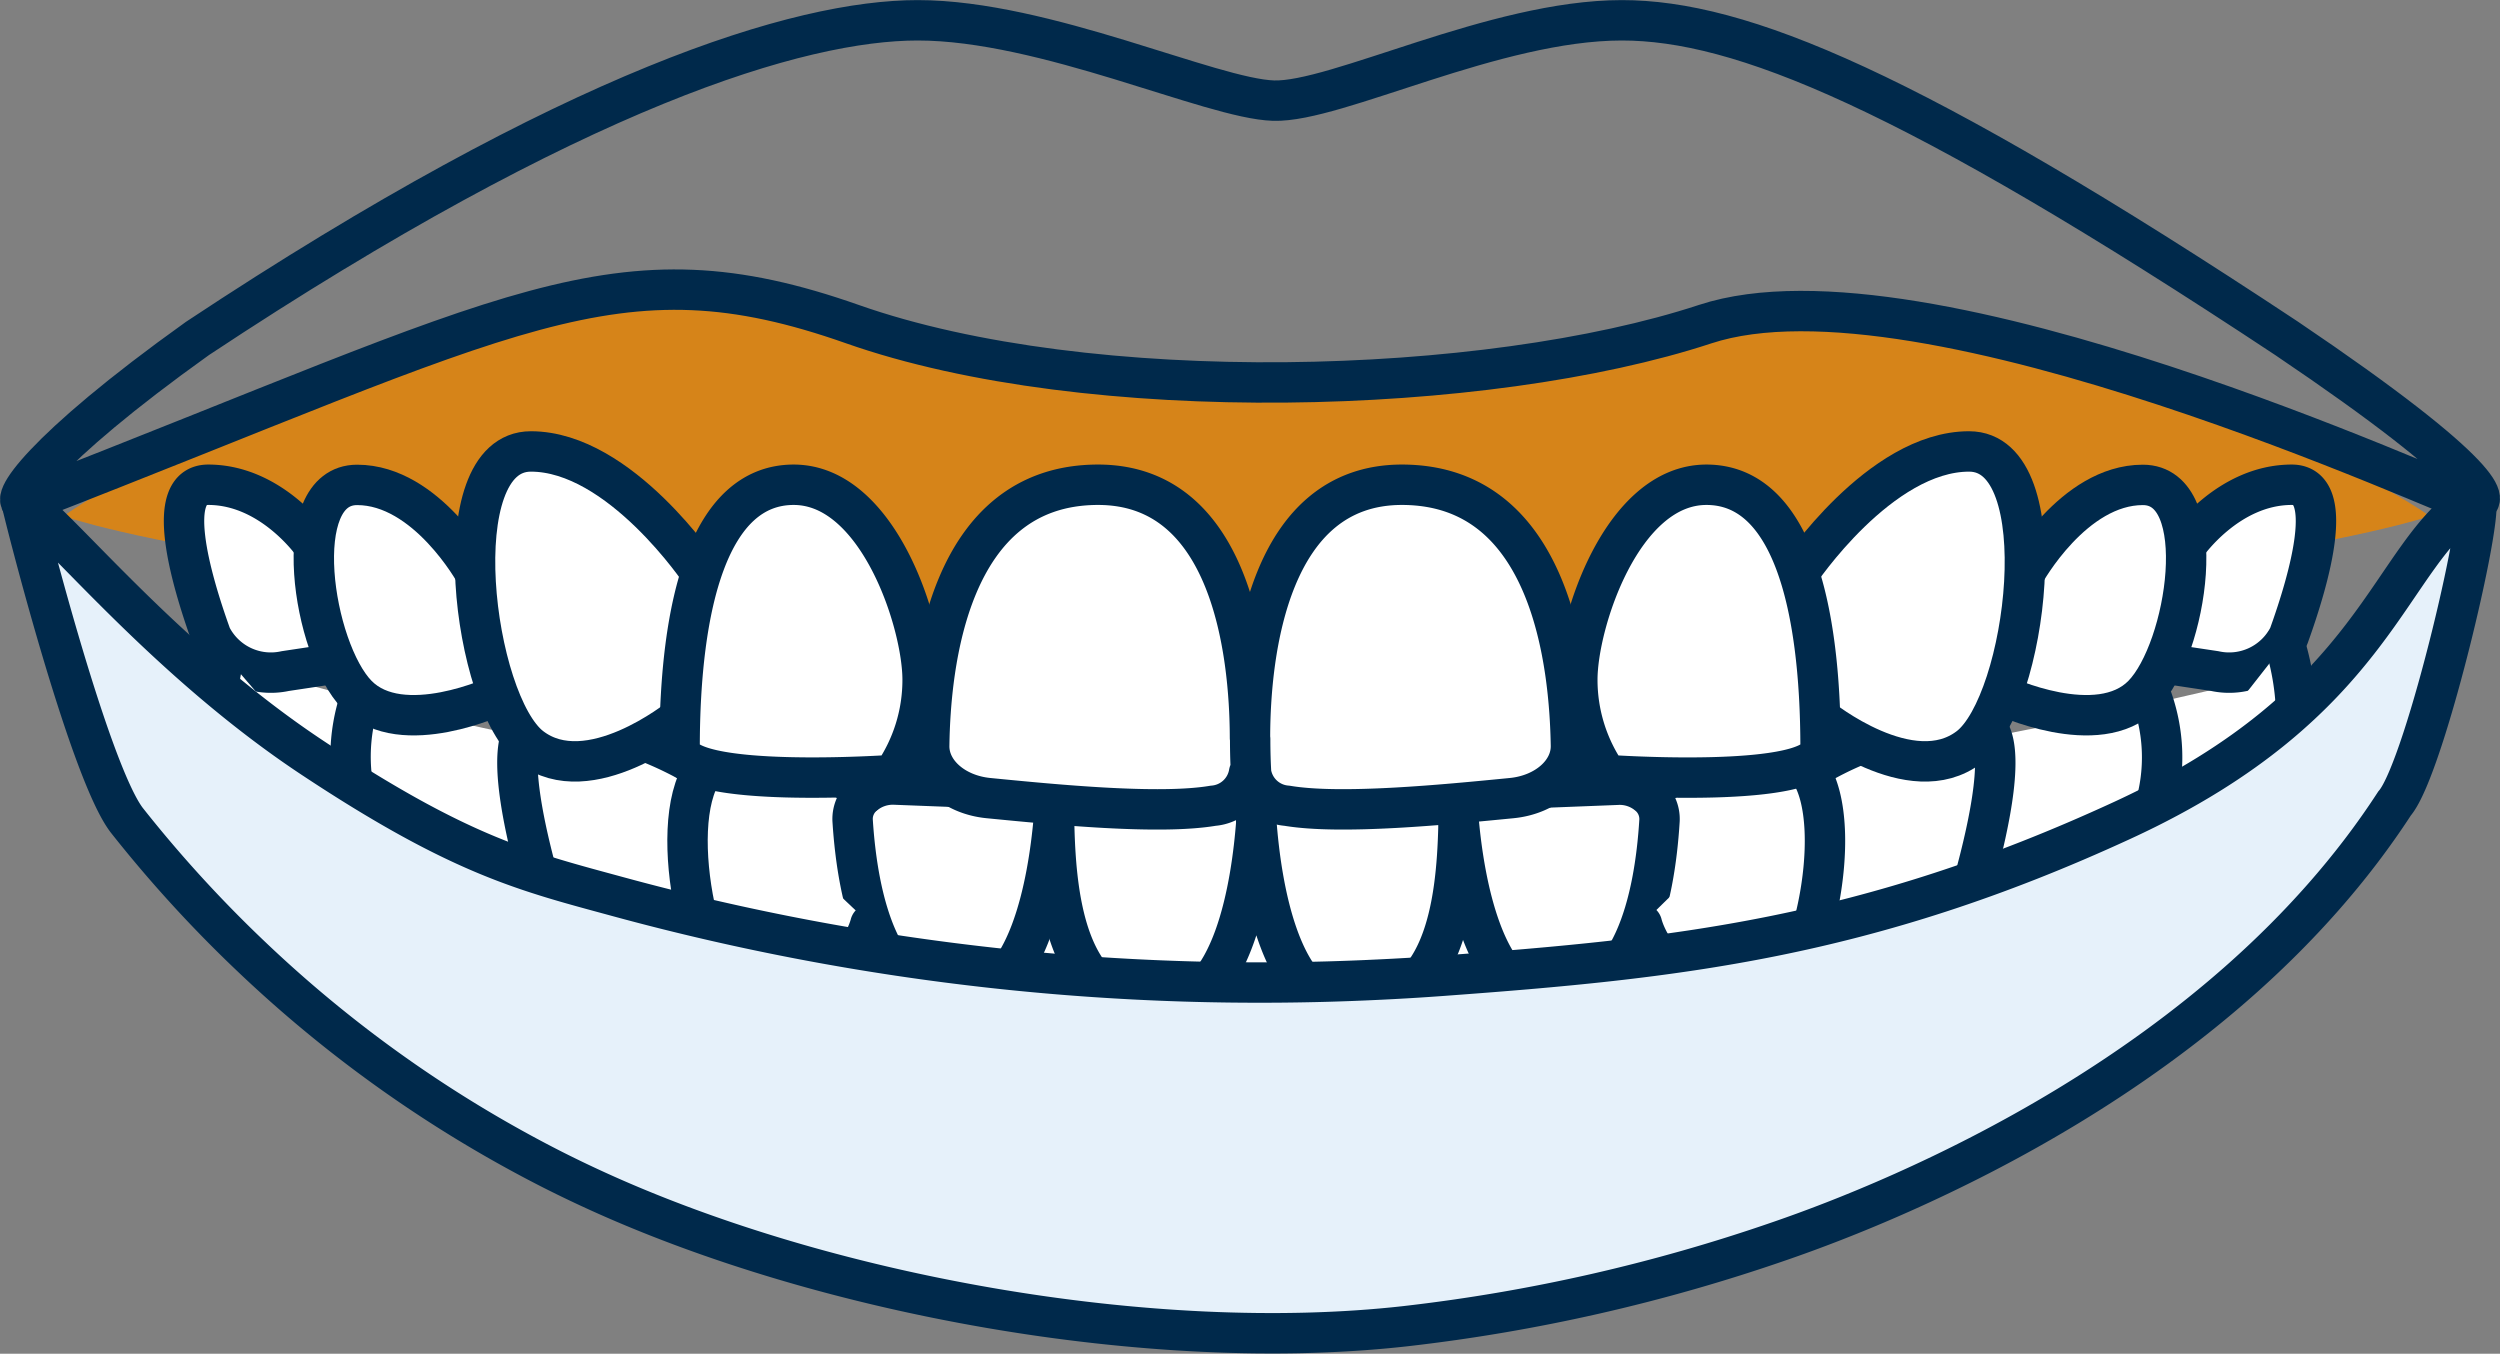
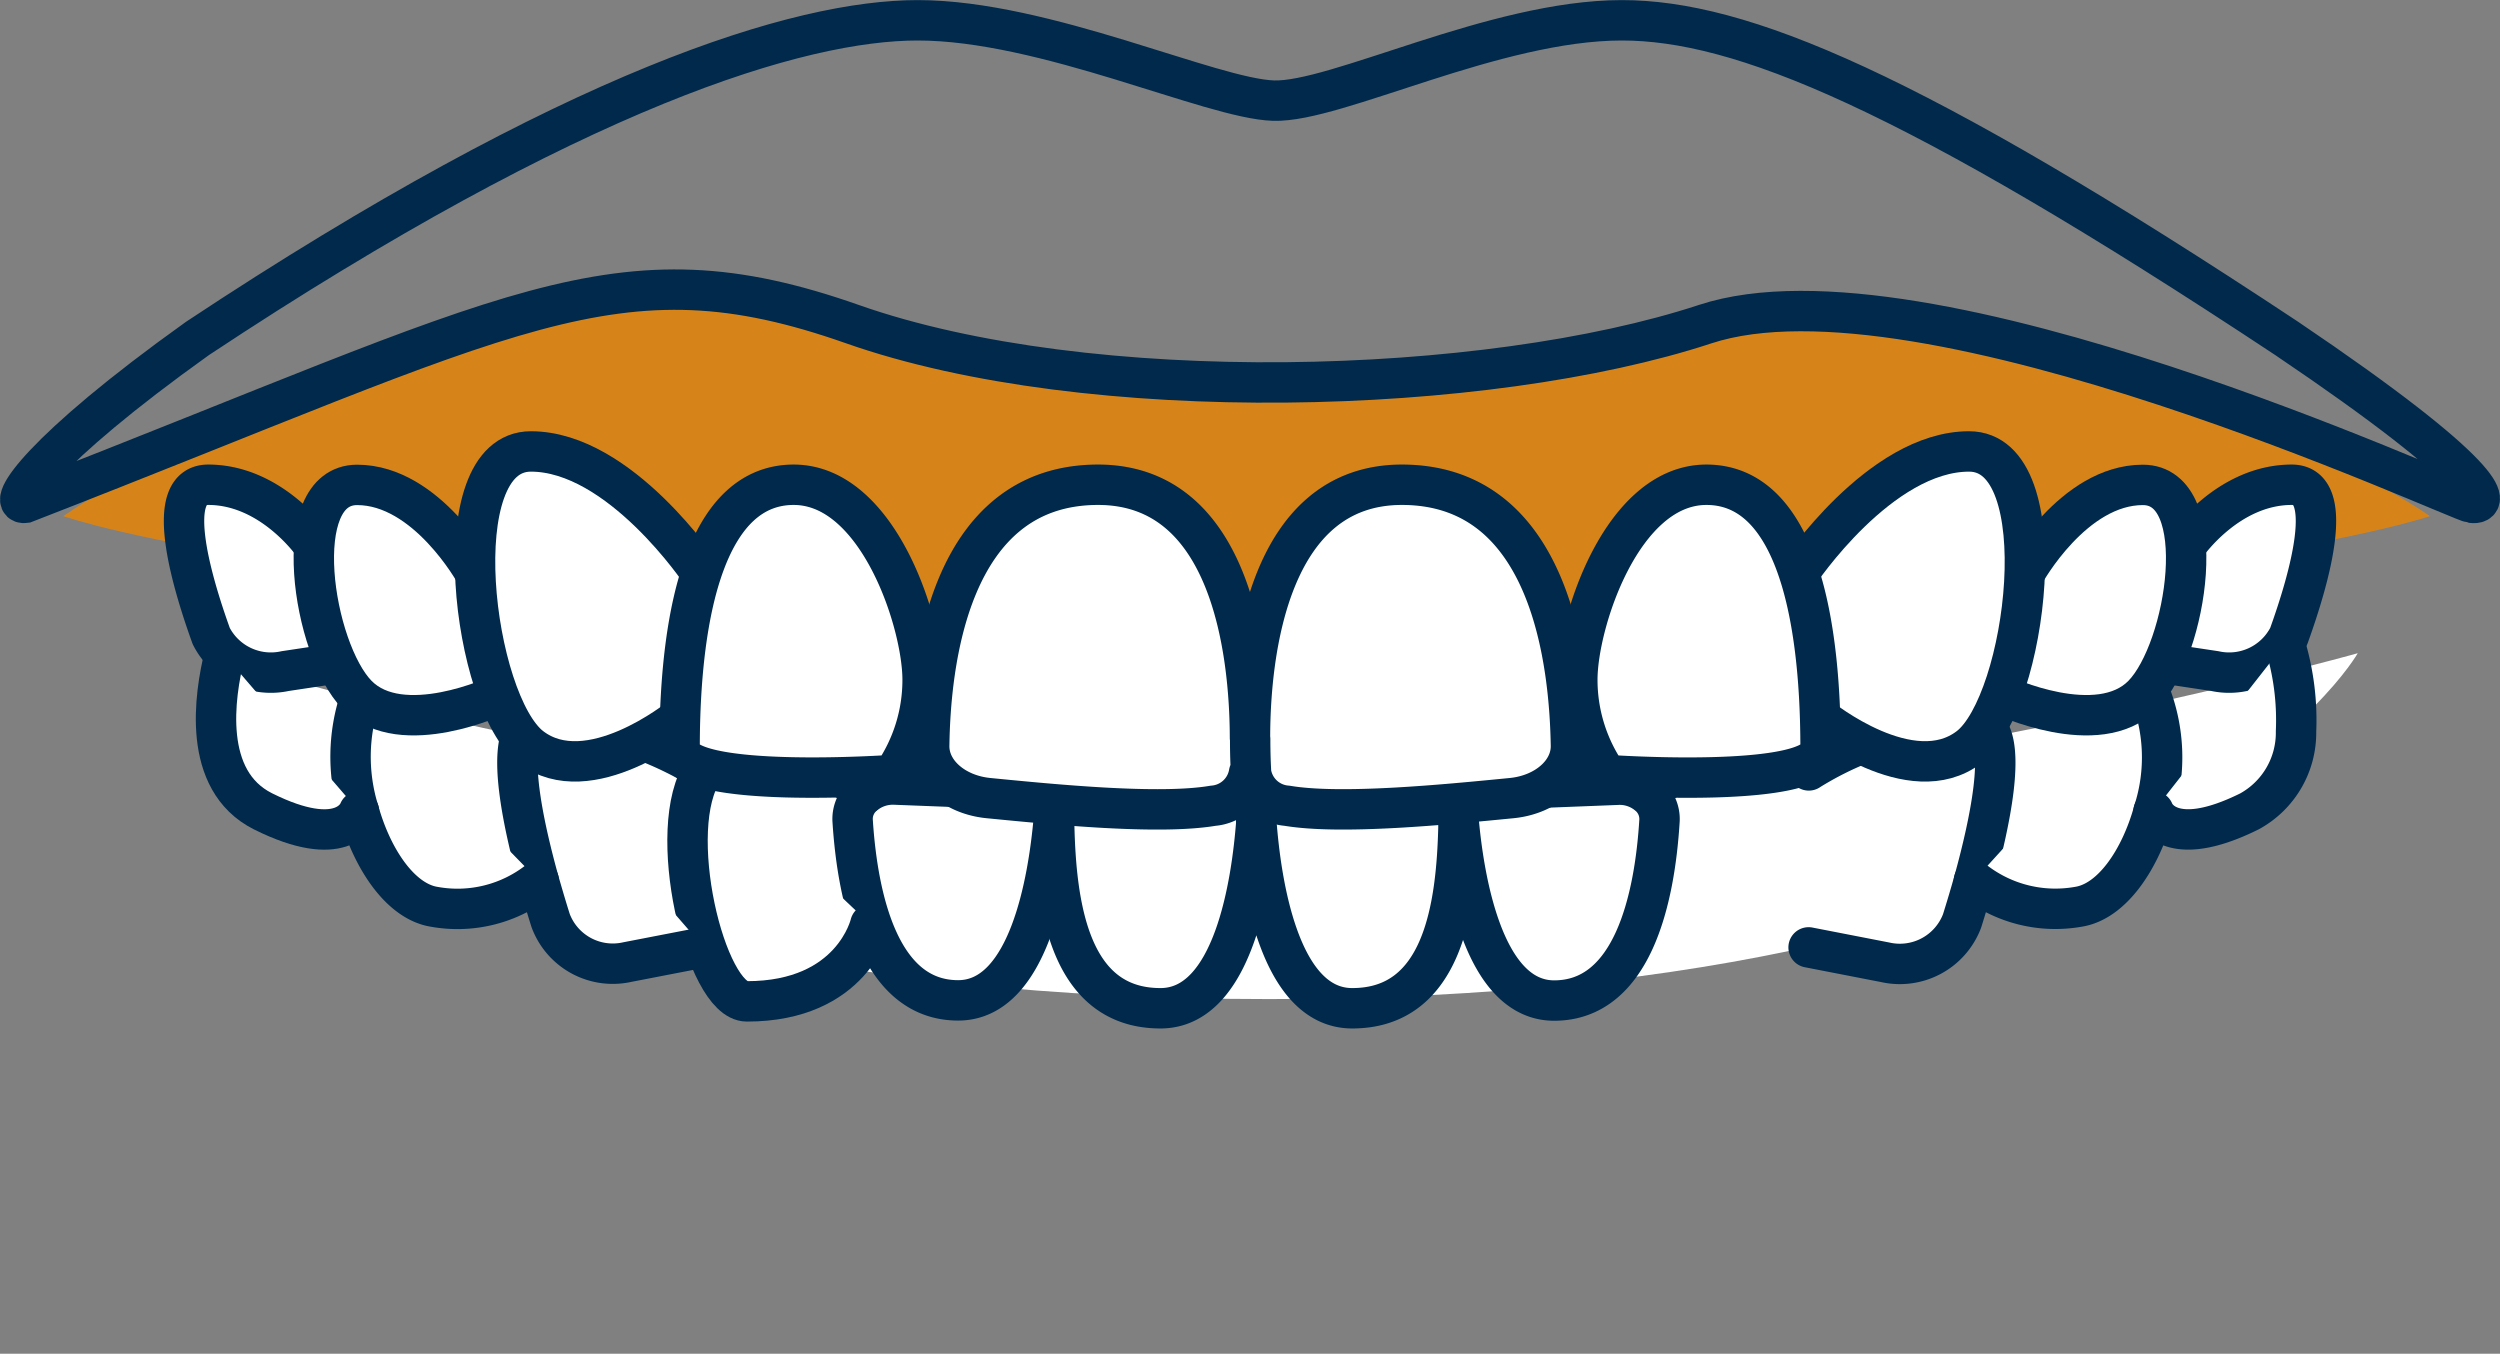
<svg xmlns="http://www.w3.org/2000/svg" width="123.759" height="67.015" viewBox="0 0 123.759 67.015">
  <rect x="0" y="0" width="123.759" height="67.015" fill="#808080" stroke="none" />
  <g id="Gummy-Smile_icon" transform="translate(-218.621 -4420.467)">
    <g id="Group_11264" data-name="Group 11264">
      <path id="Path_6503" data-name="Path 6503" d="M-4797.471,1886.968s8.7,17.122,52.929,17.122,53.88-17.122,53.88-17.122-28.793,8.111-55.5,8.111S-4797.471,1886.968-4797.471,1886.968Z" transform="translate(5026 2565.835)" fill="#fff" />
      <path id="Path_6504" data-name="Path 6504" d="M-4802.81,1901.183s14.074,4.97,58.3,4.97,58.855-4.97,58.855-4.97-10.212-7.324-28.441-9.158c-8.68-.873-23.2,3.053-32.063,3.053-9.4,0-19.37-5.447-28.4-4.436C-4790.4,1892.417-4802.81,1901.183-4802.81,1901.183Z" transform="translate(5024.566 2544.835)" fill="#d68419" />
      <g id="Group_5665" data-name="Group 5665" transform="translate(-1356.353 -4492.616)">
        <g id="Group_5664" data-name="Group 5664" transform="translate(1584.084 8935.431)">
          <path id="Path_2803" data-name="Path 2803" d="M67.5,40.11c0,.647-.018,1.215-.046,1.67" transform="translate(-14.727 -29.366)" fill="#fff" stroke="#00294b" stroke-linecap="round" stroke-linejoin="round" stroke-width="2" />
          <path id="Path_2810" data-name="Path 2810" d="M117.5,30.337s2.053-3.027,5.244-3.027c2.21,0,.879,4.64-.148,7.49a3.31,3.31,0,0,1-3.662,1.734l-2.553-.384" transform="translate(-18.404 -25.661)" fill="#fff" stroke="#00294b" stroke-linecap="round" stroke-linejoin="round" stroke-width="2" />
          <path id="Path_2811" data-name="Path 2811" d="M16.887,30.337s-2.053-3.027-5.244-3.027c-2.21,0-.879,4.64.148,7.49a3.31,3.31,0,0,0,3.662,1.734l2.553-.384" transform="translate(-10.444 -25.661)" fill="#fff" stroke="#00294b" stroke-linecap="round" stroke-linejoin="round" stroke-width="2" />
          <path id="Path_2812" data-name="Path 2812" d="M76.6,49.54a1.492,1.492,0,0,1,.435,1.073c-.092,3.972-.74,9.046-5.262,9.046-3.625,0-4.523-6.253-4.745-9.224v0c-.222,2.97-1.119,9.224-4.745,9.224-4.513,0-5.17-5.074-5.262-9.046a1.486,1.486,0,0,1,.388-1.023" transform="translate(-13.944 -32.094)" fill="#fff" stroke="#00294b" stroke-linecap="round" stroke-linejoin="round" stroke-width="2" />
          <path id="Path_2813" data-name="Path 2813" d="M66.85,48.88a2.072,2.072,0,0,1,.444.284,1.333,1.333,0,0,1,.462.981,1.333,1.333,0,0,1,.462-.981.817.817,0,0,0,.092-.078" transform="translate(-14.682 -31.903)" fill="#fff" stroke="#00294b" stroke-linecap="round" stroke-linejoin="round" stroke-width="2" />
          <path id="Path_2814" data-name="Path 2814" d="M82.915,48.351l3.616-.142a2.193,2.193,0,0,1,1.508.5,1.533,1.533,0,0,1,.573,1.265c-.24,3.958-1.36,8.918-5.216,8.918-3.505,0-4.467-6.019-4.726-8.883a1.276,1.276,0,0,1,.287-.91" transform="translate(-15.57 -31.709)" fill="#fff" stroke="#00294b" stroke-linecap="round" stroke-linejoin="round" stroke-width="2" />
          <path id="Path_2815" data-name="Path 2815" d="M55.941,49.137a1.258,1.258,0,0,1,.24.86c-.259,2.864-1.212,8.883-4.726,8.883-3.857,0-4.976-4.96-5.225-8.918a1.533,1.533,0,0,1,.583-1.265,2.228,2.228,0,0,1,1.508-.5l2.95.114" transform="translate(-13.133 -31.706)" fill="#fff" stroke="#00294b" stroke-linecap="round" stroke-linejoin="round" stroke-width="2" />
-           <path id="Path_2816" data-name="Path 2816" d="M96.526,46.81a1.927,1.927,0,0,1,.213.27h0c1.979,2.821-.083,11.441-2.136,11.441-5.244,0-6.123-3.816-6.123-3.816" transform="translate(-16.307 -31.304)" fill="#fff" stroke="#00294b" stroke-linecap="round" stroke-linejoin="round" stroke-width="2" />
          <path id="Path_2817" data-name="Path 2817" d="M88.8,48.524a5.019,5.019,0,0,1,1.119-.824" transform="translate(-16.332 -31.562)" fill="#fff" stroke="#00294b" stroke-linecap="round" stroke-linejoin="round" stroke-width="2" />
          <path id="Path_2818" data-name="Path 2818" d="M38.269,47.05s-.046.071-.074.107c-1.979,2.821.083,11.441,2.136,11.441,5.244,0,6.113-3.816,6.113-3.816" transform="translate(-12.469 -31.374)" fill="#fff" stroke="#00294b" stroke-linecap="round" stroke-linejoin="round" stroke-width="2" />
          <path id="Path_2819" data-name="Path 2819" d="M45.63,47.69a4.856,4.856,0,0,1,1.147.839" transform="translate(-13.088 -31.559)" fill="#fff" stroke="#00294b" stroke-linecap="round" stroke-linejoin="round" stroke-width="2" />
          <path id="Path_2820" data-name="Path 2820" d="M106.2,44.2c.934,1.009.222,4.576-.61,7.6h0c-.2.711-.4,1.379-.592,1.99a3.294,3.294,0,0,1-3.81,2.047L97.4,55.1" transform="translate(-16.978 -30.549)" fill="#fff" stroke="#00294b" stroke-linecap="round" stroke-linejoin="round" stroke-width="2" />
          <path id="Path_2821" data-name="Path 2821" d="M97.41,46.672l.009-.007h0a16.473,16.473,0,0,1,2.6-1.315" transform="translate(-16.978 -30.882)" fill="#fff" stroke="#00294b" stroke-linecap="round" stroke-linejoin="round" stroke-width="2" />
          <path id="Path_2822" data-name="Path 2822" d="M28.456,44.88c-.481,1.4.157,4.47.888,7.113.2.7.4,1.379.592,1.983a3.283,3.283,0,0,0,3.8,2.047l3.783-.732" transform="translate(-11.785 -30.746)" fill="#fff" stroke="#00294b" stroke-linecap="round" stroke-linejoin="round" stroke-width="2" />
          <path id="Path_2823" data-name="Path 2823" d="M38.02,46.614v-.007a17.7,17.7,0,0,0-2.95-1.457" transform="translate(-12.294 -30.825)" fill="#fff" stroke="#00294b" stroke-linecap="round" stroke-linejoin="round" stroke-width="2" />
          <path id="Path_2824" data-name="Path 2824" d="M114.879,41.53a8.713,8.713,0,0,1,.268,6.061c-.666,2.409-2.072,4.47-3.727,4.726a6.527,6.527,0,0,1-5.17-1.293h0" transform="translate(-17.643 -29.776)" fill="#fff" stroke="#00294b" stroke-linecap="round" stroke-linejoin="round" stroke-width="2" />
          <path id="Path_2825" data-name="Path 2825" d="M28.674,51.206A6.483,6.483,0,0,1,23.5,52.5c-1.646-.263-3.052-2.317-3.727-4.718h0a9.082,9.082,0,0,1,.065-5.621" transform="translate(-11.115 -29.958)" fill="#fff" stroke="#00294b" stroke-linecap="round" stroke-linejoin="round" stroke-width="2" />
          <path id="Path_2826" data-name="Path 2826" d="M122.362,38.39a12.877,12.877,0,0,1,.555,4.335,4.438,4.438,0,0,1-2.3,3.958c-4.06,2.018-4.754,0-4.754,0" transform="translate(-18.365 -28.868)" fill="#fff" stroke="#00294b" stroke-linecap="round" stroke-linejoin="round" stroke-width="2" />
          <path id="Path_2827" data-name="Path 2827" d="M19.235,46.911h0c-.055.149-.851,1.947-4.754,0-3.043-1.528-2.4-5.735-1.905-7.731" transform="translate(-10.573 -29.096)" fill="#fff" stroke="#00294b" stroke-linecap="round" stroke-linejoin="round" stroke-width="2" />
          <path id="Path_2809" data-name="Path 2809" d="M25.381,31.69s-2.4-4.37-5.845-4.37-2.21,8.144,0,10.4,6.992,0,6.992,0" transform="translate(-10.966 -25.664)" fill="#fff" stroke="#00294b" stroke-linecap="round" stroke-linejoin="round" stroke-width="2" />
          <path id="Path_2807" data-name="Path 2807" d="M37.22,31.023s-4.014-6.033-8.435-6.033-2.867,12.436,0,14.638,7.371-1.45,7.371-1.45" transform="translate(-11.615 -24.99)" fill="#fff" stroke="#00294b" stroke-linecap="round" stroke-linejoin="round" stroke-width="2" />
          <path id="Path_2805" data-name="Path 2805" d="M47.532,41.678A8.271,8.271,0,0,0,49,36.96c0-2.828-2.21-9.65-6.382-9.65S36.97,33.187,36.97,40.357C36.97,42.417,47.532,41.678,47.532,41.678Z" transform="translate(-12.437 -25.661)" fill="#fff" stroke="#00294b" stroke-linecap="round" stroke-linejoin="round" stroke-width="2" />
          <path id="Path_2802" data-name="Path 2802" d="M66.164,41.572A1.954,1.954,0,0,1,64.388,43.2c-2.682.455-7.843-.057-11.117-.377-1.692-.163-2.96-1.279-2.941-2.594.055-3.9.9-12.919,8.361-12.919,6.576,0,7.51,8.271,7.519,12.528,0-4.257.943-12.528,7.519-12.528,7.464,0,8.305,9.018,8.37,12.919.018,1.315-1.249,2.43-2.941,2.594-3.274.32-8.435.831-11.117.377a1.945,1.945,0,0,1-1.776-1.627c-.028-.455-.046-1.023-.046-1.67" transform="translate(-13.441 -25.661)" fill="#fff" stroke="#00294b" stroke-linecap="round" stroke-linejoin="round" stroke-width="2" />
          <path id="Path_2808" data-name="Path 2808" d="M108.877,31.69s2.4-4.37,5.845-4.37,2.21,8.144,0,10.4-6.992,0-6.992,0" transform="translate(-17.754 -25.664)" fill="#fff" stroke="#00294b" stroke-linecap="round" stroke-linejoin="round" stroke-width="2" />
          <path id="Path_2806" data-name="Path 2806" d="M96.87,31.023s4.014-6.033,8.435-6.033,2.867,12.436,0,14.638-7.371-1.45-7.371-1.45" transform="translate(-16.938 -24.99)" fill="#fff" stroke="#00294b" stroke-linecap="round" stroke-linejoin="round" stroke-width="2" />
          <path id="Path_2804" data-name="Path 2804" d="M86.491,41.678A8.271,8.271,0,0,1,85.02,36.96c0-2.828,2.21-9.65,6.391-9.65s5.651,5.877,5.651,13.047c0,2.061-10.562,1.322-10.562,1.322Z" transform="translate(-16.047 -25.661)" fill="#fff" stroke="#00294b" stroke-linecap="round" stroke-linejoin="round" stroke-width="2" />
        </g>
-         <path id="Path_5692" data-name="Path 5692" d="M68.914,45.036q-1.676.124-3.347.2a120.706,120.706,0,0,1-37.411-4.1c-4.582-1.249-7.766-1.979-15.164-6.877S.356,22.684-1.437,21.549C-1.48,21.522,1.881,34.931,3.8,37.364A64.108,64.108,0,0,0,10,44.141,63,63,0,0,0,24.85,54.631q.891.451,1.8.873c11.512,5.36,27.922,8.281,40.408,6.881a86.73,86.73,0,0,0,18.556-4.219c5.985-2.061,21.9-8.535,30.425-21.656,1.556-1.793,4.73-15.551,3.925-15.04-4.3,2.735-4.606,9.967-17.368,15.858S80.374,44.194,68.914,45.036Z" transform="translate(1577.472 8916.351)" fill="#e6f1fa" stroke="#00294b" stroke-miterlimit="10" stroke-width="2" />
        <path id="Path_5691" data-name="Path 5691" d="M44.613,6.441c11.735,4.13,31.392,3.562,42.215,0s37.185,8.741,37.943,8.845c.959.132.988-1.292-9.163-8.142C96.89-5.249,88.522-8.6,82.7-8.6c-6.289,0-14.142,4.072-17.238,3.977S54.141-8.6,47.844-8.6c-5.824,0-16.9,3.323-35.655,15.75C4.407,12.714,2.7,15.414,3.658,15.287,28,5.826,32.878,2.311,44.613,6.441Z" transform="translate(1572.559 8922.688)" fill="none" stroke="#00294b" stroke-miterlimit="10" stroke-width="2" />
      </g>
    </g>
  </g>
</svg>